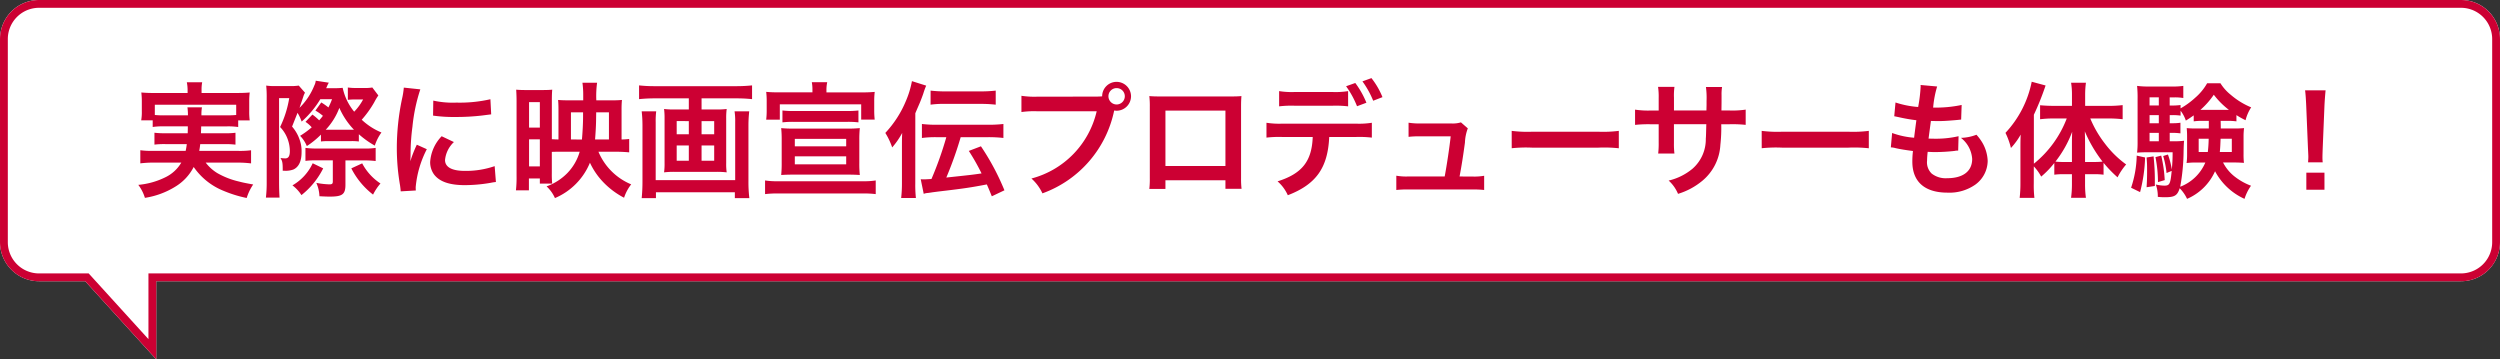
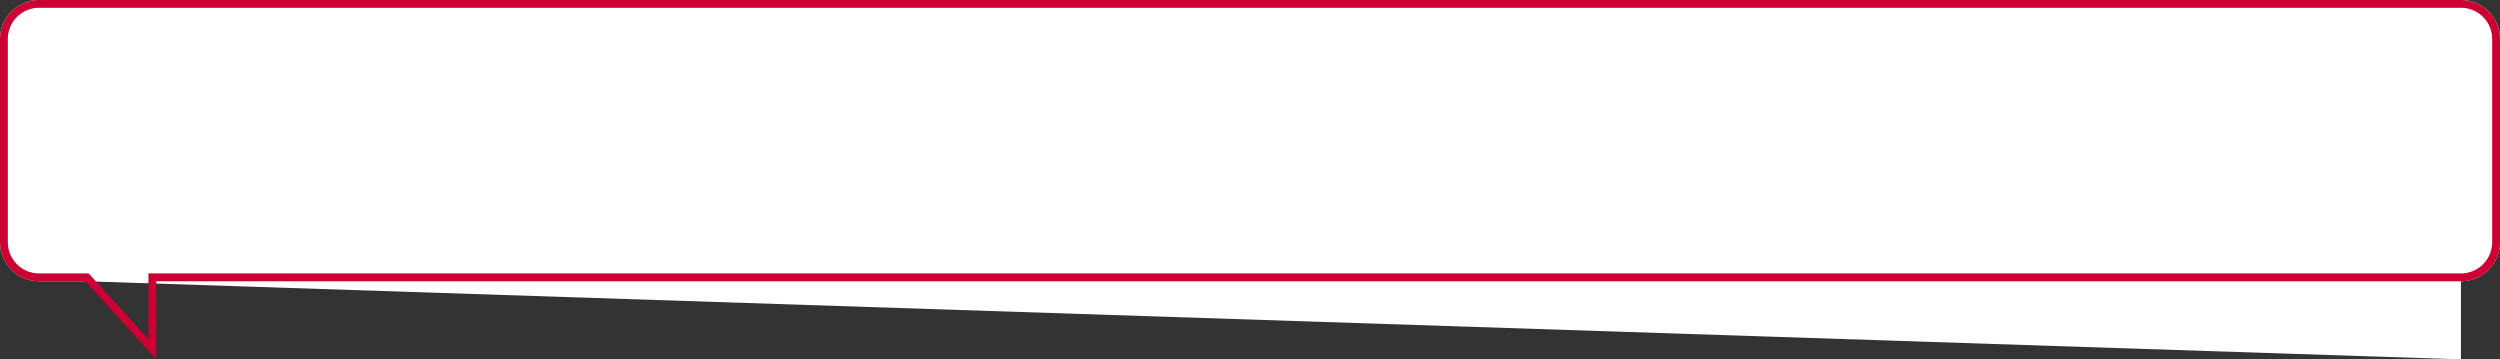
<svg xmlns="http://www.w3.org/2000/svg" width="320.002" height="45.998" viewBox="0 0 320.002 45.998">
  <rect x="0" y="0" width="320.002" height="45.998" fill="#333333" stroke="none" />
  <defs>
    <style>.a{fill:#fff;}.b{fill:#c03;}</style>
  </defs>
  <g transform="translate(-259.999 -9823.002)">
-     <path class="a" d="M12534.907,18632H12529a5,5,0,0,1-5-5v-26a5,5,0,0,1,5-5h310a5,5,0,0,1,5,5v26a5,5,0,0,1-5,5h-295v10Z" transform="translate(-12264 -8773)" />
+     <path class="a" d="M12534.907,18632H12529a5,5,0,0,1-5-5v-26a5,5,0,0,1,5-5h310a5,5,0,0,1,5,5v26a5,5,0,0,1-5,5v10Z" transform="translate(-12264 -8773)" />
    <path class="b" d="M12543,18639.414V18631h296a4,4,0,0,0,4-4v-26a4,4,0,0,0-4-4h-310a4,4,0,0,0-4,4v26a4,4,0,0,0,4,4h6.349l.3.328,7.353,8.088m1,2.586-9.093-10H12529a5,5,0,0,1-5-5v-26a5,5,0,0,1,5-5h310a5,5,0,0,1,5,5v26a5,5,0,0,1-5,5h-295Z" transform="translate(-12264 -8773)" />
-     <path class="b" d="M7.04-7.824c0,.432,0,.432-.016.88H4.208a10.1,10.1,0,0,1-1.44-.064v1.52a10.545,10.545,0,0,1,1.44-.064h2.7c-.048.384-.08.56-.144.864H2.576A10.34,10.34,0,0,1,.96-4.768v1.68a14.725,14.725,0,0,1,1.712-.1H6.208A4.721,4.721,0,0,1,4.176-1.312,9.745,9.745,0,0,1,.7-.336a5.272,5.272,0,0,1,.848,1.664,10.381,10.381,0,0,0,3.9-1.44A6.29,6.29,0,0,0,7.792-2.624,8.464,8.464,0,0,0,11.584.416a15.67,15.67,0,0,0,2.992.928,6.4,6.4,0,0,1,.832-1.728c-.88-.16-1.376-.256-1.776-.368A10.143,10.143,0,0,1,10.816-1.84,5.447,5.447,0,0,1,9.328-3.184h4.08a14.034,14.034,0,0,1,1.728.1v-1.68a10.939,10.939,0,0,1-1.648.08H8.5c.064-.336.08-.464.128-.864h3.088a10.426,10.426,0,0,1,1.424.064v-1.52a9.84,9.84,0,0,1-1.424.064H8.72c.016-.368.016-.368.032-.88h3.216a9.111,9.111,0,0,1,1.52.08v-.848H14.96A8.8,8.8,0,0,1,14.9-9.776v-1.216a9.187,9.187,0,0,1,.064-1.168c-.544.048-.96.064-1.776.064H8.8v-.368a4.858,4.858,0,0,1,.08-1.008H6.912a5.015,5.015,0,0,1,.1,1.008v.368H2.848a17.442,17.442,0,0,1-1.76-.064,9.876,9.876,0,0,1,.064,1.2v1.184a6.243,6.243,0,0,1-.08,1.184H2.544v.848a8.779,8.779,0,0,1,1.5-.08ZM4.048-9.232A11.183,11.183,0,0,1,2.816-9.28v-1.312H13.232V-9.28c-.4.032-.656.048-1.264.048H8.784a5.253,5.253,0,0,1,.064-1.024H6.992a7.645,7.645,0,0,1,.064,1.024ZM22.1-8.4a4,4,0,0,1,.8.7,11.085,11.085,0,0,1-1.488,1.088A4.062,4.062,0,0,1,22.272-5.3,10.736,10.736,0,0,0,24.08-6.768v.88a7.382,7.382,0,0,1,.9-.048h2.976a6.73,6.73,0,0,1,.976.048v-.928A11.469,11.469,0,0,0,30.976-5.36a5.932,5.932,0,0,1,.848-1.68A8.305,8.305,0,0,1,29.3-8.672,13.231,13.231,0,0,0,30.9-10.9a7.107,7.107,0,0,1,.528-.88L30.656-12.8a5.264,5.264,0,0,1-1.072.064h-1.1a6.311,6.311,0,0,1-.96-.064v1.584a5.973,5.973,0,0,1,.688-.048h1.264A6.971,6.971,0,0,1,28.336-9.7a7.106,7.106,0,0,1-1.472-3.056,11.7,11.7,0,0,1-1.312.048h-.8c.08-.192.08-.192.1-.224a2.233,2.233,0,0,1,.24-.48l-1.68-.256a1.611,1.611,0,0,1-.176.608,8.389,8.389,0,0,1-1.9,2.864c.176-.528.384-1.12.48-1.408a2.183,2.183,0,0,1,.224-.528l-.8-.912a6.6,6.6,0,0,1-1.152.064H18.144a6.879,6.879,0,0,1-1.072-.064,13.374,13.374,0,0,1,.064,1.552v10.8a15.984,15.984,0,0,1-.1,1.984h1.744C18.752.848,18.72.16,18.72-.688V-11.44h1.3a13.406,13.406,0,0,1-1.168,3.7,4.374,4.374,0,0,1,1.024,1.712,4.483,4.483,0,0,1,.224,1.36c0,.64-.176.944-.592.944a5.539,5.539,0,0,1-.608-.048c.256.416.288.624.288,1.632h.24a2.858,2.858,0,0,0,1.12-.16C21.232-2.608,21.6-3.36,21.6-4.5a4.281,4.281,0,0,0-.128-1.216,5.033,5.033,0,0,0-1.088-2.08l.7-1.76a5.645,5.645,0,0,1,.528,1.12A12.35,12.35,0,0,0,24-11.3h1.5a8.842,8.842,0,0,1-.464,1.056,7.9,7.9,0,0,0-.912-.64l-.752,1.04a6.357,6.357,0,0,1,.96.672,6.516,6.516,0,0,1-.48.576,6.843,6.843,0,0,0-.864-.736Zm5.872,1.008h-3.28a8.341,8.341,0,0,0,1.744-2.8,9.62,9.62,0,0,0,1.872,2.8ZM25.6-3.472V-.8c0,.32-.08.4-.448.4a10.124,10.124,0,0,1-1.664-.192,4.632,4.632,0,0,1,.4,1.712c.592.032,1.04.048,1.312.048,1.632,0,2.016-.288,2.016-1.536v-3.1h2.368a13.113,13.113,0,0,1,1.5.08v-1.68a8.315,8.315,0,0,1-1.52.08H23.584a10.253,10.253,0,0,1-1.488-.08v1.664A9.3,9.3,0,0,1,23.5-3.472Zm2.368,1.024A9.9,9.9,0,0,0,30.752.912,6.665,6.665,0,0,1,31.7-.512,6.957,6.957,0,0,1,29.36-3.088ZM23.024-3.1A6.314,6.314,0,0,1,20.432-.272,4.8,4.8,0,0,1,21.584.976a10.16,10.16,0,0,0,2.784-3.424ZM36.224.384c-.016-.208-.016-.336-.016-.432A13.135,13.135,0,0,1,37.632-4.9l-1.28-.576A16.318,16.318,0,0,0,35.52-3.36c.016-.4.032-.528.032-.88a26.714,26.714,0,0,1,.24-3.536A22.059,22.059,0,0,1,36.8-12.56l-2.112-.224a10.469,10.469,0,0,1-.24,1.488,30.717,30.717,0,0,0-.656,6.256,27.908,27.908,0,0,0,.416,4.784c.048.368.064.464.08.752ZM38.432-9.2a18.994,18.994,0,0,0,2.88.176,28.659,28.659,0,0,0,3.424-.192c.768-.1,1.008-.128,1.136-.144l-.1-1.936a17.644,17.644,0,0,1-4.352.432,11.536,11.536,0,0,1-2.96-.256Zm1.1,2.64a5.227,5.227,0,0,0-1.472,3.3,2.68,2.68,0,0,0,.48,1.568c.7.944,1.984,1.392,3.968,1.392a19.731,19.731,0,0,0,3.312-.3,5.347,5.347,0,0,1,.656-.1l-.16-2.032a11.244,11.244,0,0,1-3.808.608c-1.664,0-2.544-.48-2.544-1.392a3.619,3.619,0,0,1,1.136-2.3ZM57.2-4.576a6.509,6.509,0,0,1-1.568,2.72A7.009,7.009,0,0,1,52.96-.144a4.573,4.573,0,0,1,1.072,1.5,8.362,8.362,0,0,0,4.48-4.528A9.135,9.135,0,0,0,60.32-.576a10.223,10.223,0,0,0,2.56,1.888A5.547,5.547,0,0,1,63.792-.4,7.764,7.764,0,0,1,59.6-4.576h2.192c.688,0,1.264.032,1.744.08V-6.208a9.383,9.383,0,0,1-.976.064v-3.7a13.178,13.178,0,0,1,.048-1.36,12.509,12.509,0,0,1-1.264.048H59.328a12.48,12.48,0,0,1,.1-2.256H57.552a11.373,11.373,0,0,1,.1,1.616v.64h-1.84c-.656,0-.976-.016-1.376-.048.032.368.048.736.048,1.312v3.744c-.288,0-.56-.016-.848-.032v-4.9c0-.688.016-1.088.048-1.44-.352.032-.688.048-1.392.048H50.4c-.64,0-.944-.016-1.328-.048.032.528.048.976.048,1.568V-1.52A15.133,15.133,0,0,1,49.04.368H50.7v-1.52H52.1V-.5H53.68a11.272,11.272,0,0,1-.048-1.3V-4.56c.56-.016.64-.016.832-.016ZM56.08-6.144V-9.616h1.552v.5c0,.944-.064,2.048-.144,2.976Zm3.088,0c.064-.816.112-1.584.128-2.352l.016-1.12h1.632v3.472ZM50.72-10.928H52.1v3.264H50.72Zm0,4.768H52.1V-2.7H50.72Zm20.448-5.248v1.424H69.312A9.778,9.778,0,0,1,68-10.048a8.9,8.9,0,0,1,.064,1.2V-3.12A7.936,7.936,0,0,1,68-1.936,10.545,10.545,0,0,1,69.44-2h5.168a10.308,10.308,0,0,1,1.408.064,7.537,7.537,0,0,1-.064-1.184V-8.848a8.456,8.456,0,0,1,.064-1.2,9.778,9.778,0,0,1-1.312.064H72.8v-1.424h4.512a18.76,18.76,0,0,1,1.952.1v-1.76a18.853,18.853,0,0,1-1.968.1H66.736a17.382,17.382,0,0,1-1.936-.1v1.76a19.3,19.3,0,0,1,1.968-.1Zm0,2.912v1.68H69.616V-8.5Zm1.632,0h1.616v1.68H72.8Zm-1.632,3.12v1.952H69.616V-5.376Zm1.632,0h1.616v1.952H72.8Zm4.224-4.368a8.225,8.225,0,0,1,.08,1.392V-.944H66.928V-8.32a10.278,10.278,0,0,1,.064-1.424H65.136a15.657,15.657,0,0,1,.1,1.776v7.2a20.983,20.983,0,0,1-.1,2.128H66.96V.608h10.1V1.36h1.856A17.377,17.377,0,0,1,78.8-.784V-7.952a16.811,16.811,0,0,1,.1-1.792Zm9.968-2.432h-4.16c-.8,0-1.232-.016-1.76-.064a9.63,9.63,0,0,1,.064,1.216V-9.9a9.63,9.63,0,0,1-.064,1.216h1.744V-10.64H93.232v1.952H94.96A10.593,10.593,0,0,1,94.9-9.92v-1.1a9.8,9.8,0,0,1,.064-1.216,17.442,17.442,0,0,1-1.76.064H88.784v-.3a4.793,4.793,0,0,1,.1-1.008H86.912a5.315,5.315,0,0,1,.08,1.024Zm5.888,2.32a11.309,11.309,0,0,1-1.52.064H84.672a11.309,11.309,0,0,1-1.52-.064v1.52a11.621,11.621,0,0,1,1.52-.064H91.36a11.31,11.31,0,0,1,1.52.064Zm-9.824,6.72A14.347,14.347,0,0,1,82.992-1.6c.512-.032.944-.048,1.616-.048H91.44c.672,0,1.088.016,1.616.048a13.786,13.786,0,0,1-.064-1.536V-6.064A13.971,13.971,0,0,1,93.056-7.6a15.251,15.251,0,0,1-1.6.064H84.592a15.252,15.252,0,0,1-1.6-.064,14.541,14.541,0,0,1,.064,1.536Zm8.256-3.088v.96H84.736v-.96Zm0,2.24V-2.96H84.736V-3.984ZM80.928.848A12.616,12.616,0,0,1,82.64.768H93.392a12.078,12.078,0,0,1,1.7.08V-.9a9.449,9.449,0,0,1-1.68.1H82.64a9.742,9.742,0,0,1-1.712-.1Zm23.2-7.28a44.594,44.594,0,0,1-1.9,5.344c-.5.032-.8.048-1.04.048-.064,0-.1,0-.336-.016l.384,1.872A1.661,1.661,0,0,1,101.808.7c.064-.016.24-.032.512-.08l.768-.1c3.424-.4,4.208-.528,6.224-.912.224.5.32.736.64,1.52l1.616-.768a31.078,31.078,0,0,0-3.008-5.632l-1.552.592a27.829,27.829,0,0,1,1.632,2.88c-1.216.176-1.216.176-4.512.528a47.66,47.66,0,0,0,1.84-5.168h3.5a16.989,16.989,0,0,1,1.968.1V-8.128a16.607,16.607,0,0,1-1.968.1h-6.528a15.659,15.659,0,0,1-1.936-.1v1.792a12.744,12.744,0,0,1,1.968-.1ZM100.16-9.5c.16-.384.16-.384.528-1.232.128-.288.432-1.088.512-1.344a9.452,9.452,0,0,1,.352-.96l-1.824-.576a11.878,11.878,0,0,1-.768,2.528,13.521,13.521,0,0,1-2.64,4.1,9,9,0,0,1,.88,1.856,9.947,9.947,0,0,0,1.28-1.856c-.032.64-.032,1.008-.032,1.792V-.576a16.294,16.294,0,0,1-.1,1.92h1.888a15.647,15.647,0,0,1-.08-1.872Zm1.952-1.1a12.514,12.514,0,0,1,1.952-.1H108.5a16.885,16.885,0,0,1,1.952.1V-12.4a16.607,16.607,0,0,1-1.968.1h-4.432a15.659,15.659,0,0,1-1.936-.1Zm13.68-1.024a10.963,10.963,0,0,1-2.048-.112v2.08a11.527,11.527,0,0,1,2.016-.1h7.616a11.6,11.6,0,0,1-8.352,8.608,5.888,5.888,0,0,1,1.408,1.9,14.35,14.35,0,0,0,9.184-10.608,2.186,2.186,0,0,0,.3.032,1.857,1.857,0,0,0,1.856-1.856,1.854,1.854,0,0,0-1.856-1.84,1.844,1.844,0,0,0-1.84,1.856c-.272.016-.464.032-.944.032ZM125.92-12.72a1.042,1.042,0,0,1,1.056,1.04,1.055,1.055,0,0,1-1.056,1.056,1.052,1.052,0,0,1-1.04-1.056A1.038,1.038,0,0,1,125.92-12.72ZM139.856-.928v1.1h2.064a10.967,10.967,0,0,1-.064-1.392v-9.152c0-.592.016-.912.048-1.328-.368.032-.656.048-1.344.048h-9.088c-.64,0-.976-.016-1.36-.048a10.626,10.626,0,0,1,.064,1.344v9.168a10.692,10.692,0,0,1-.064,1.376h2.064V-.928Zm0-1.824h-7.68V-9.84h7.68Zm15.7-9.584a10.071,10.071,0,0,1-2.064.112h-4.7a10.263,10.263,0,0,1-2.064-.112v1.952a13.22,13.22,0,0,1,2.032-.08h4.768a13.083,13.083,0,0,1,2.032.08Zm1.008,5.872a14.056,14.056,0,0,1,2.032.08v-1.9a10.458,10.458,0,0,1-2.064.112h-9.36a10.458,10.458,0,0,1-2.064-.112v1.9a14.056,14.056,0,0,1,2.032-.08h3.888c-.112,3.1-1.36,4.688-4.5,5.68A5.086,5.086,0,0,1,147.84.992c3.616-1.392,5.12-3.5,5.3-7.456Zm3.392-5.1A9.811,9.811,0,0,0,158.544-14l-1.152.416a11.622,11.622,0,0,1,1.376,2.48ZM155.3-12.96A11.8,11.8,0,0,1,156.7-10.4l1.2-.448a11.292,11.292,0,0,0-1.424-2.528ZM169.824-1.408c.272-1.44.448-2.576.688-4.336a5.759,5.759,0,0,1,.368-1.824L170-8.336a3.569,3.569,0,0,1-1.184.144h-4.048a9.147,9.147,0,0,1-1.472-.1V-6.48a10.277,10.277,0,0,1,1.424-.064h3.968c-.16,1.456-.5,3.712-.768,5.136H163.2a7.226,7.226,0,0,1-1.472-.1V.32A11.891,11.891,0,0,1,163.2.256h8.3a12.225,12.225,0,0,1,1.472.064V-1.5a7.134,7.134,0,0,1-1.472.1ZM176.5-5.024A17.565,17.565,0,0,1,179.1-5.1h8.5a17.565,17.565,0,0,1,2.608.08V-7.248a15.713,15.713,0,0,1-2.592.112h-8.528a15.713,15.713,0,0,1-2.592-.112Zm20.768-4.832V-11.5a8,8,0,0,1,.064-1.376h-2.1a8.526,8.526,0,0,1,.08,1.424v1.6h-.944a11.357,11.357,0,0,1-2.08-.112v1.952a16.277,16.277,0,0,1,2.048-.08h.976v2.368a10.534,10.534,0,0,1-.064,1.376h2.08a9.848,9.848,0,0,1-.064-1.344V-8.1h4.144c-.032,1.1-.032,1.488-.064,1.856a5,5,0,0,1-1.7,3.84,7.431,7.431,0,0,1-3.056,1.52,4.753,4.753,0,0,1,1.2,1.7,8.893,8.893,0,0,0,3.12-1.68,6.407,6.407,0,0,0,2.3-4.592,19.4,19.4,0,0,0,.112-2.64H204.4a16.277,16.277,0,0,1,2.048.08V-9.968a11.357,11.357,0,0,1-2.08.112h-1.024c.016-.96.016-.96.016-1.936a5.91,5.91,0,0,1,.064-1.072H201.36a10.2,10.2,0,0,1,.08,1.776v.512l-.016.72ZM208.5-5.024A17.565,17.565,0,0,1,211.1-5.1h8.5a17.565,17.565,0,0,1,2.608.08V-7.248a15.713,15.713,0,0,1-2.592.112h-8.528a15.713,15.713,0,0,1-2.592-.112Zm16.528-.112a2.71,2.71,0,0,1,.608.1c.64.144,1.264.24,2.224.368a10.929,10.929,0,0,0-.08,1.36c0,2.576,1.584,3.968,4.5,3.968A5.749,5.749,0,0,0,235.888-.4a3.807,3.807,0,0,0,1.536-2.992,4.976,4.976,0,0,0-.688-2.352,6.149,6.149,0,0,0-.752-1.008,5.912,5.912,0,0,1-1.984.4,3.726,3.726,0,0,1,1.44,2.7c0,1.568-1.168,2.464-3.2,2.464a2.911,2.911,0,0,1-1.984-.592,2,2,0,0,1-.592-1.648,11.346,11.346,0,0,1,.08-1.136c.624.032.768.032,1.024.032a23.3,23.3,0,0,0,2.4-.144,2.057,2.057,0,0,1,.48-.048l.048-1.84a12.791,12.791,0,0,1-3.056.32c-.176,0-.3,0-.784-.016.1-.768.144-1.088.3-2.256.688.016.832.016.992.016.576,0,1.088-.032,2.24-.128.352-.032.432-.048.64-.064l.064-1.872a15.9,15.9,0,0,1-3.648.336,12.99,12.99,0,0,1,.512-2.7l-2.128-.192a.662.662,0,0,1,.016.16,18.833,18.833,0,0,1-.32,2.656,12.141,12.141,0,0,1-2.9-.576l-.16,1.76c.24.048.32.064.544.112a20.985,20.985,0,0,0,2.288.4c-.08.592-.224,1.664-.288,2.24a10.492,10.492,0,0,1-2.816-.608Zm18.3,2.432a6.153,6.153,0,0,1,.944,1.312,11.446,11.446,0,0,0,1.68-1.744v1.5a7.927,7.927,0,0,1,1.136-.064h1.12v1.28a12.769,12.769,0,0,1-.112,1.744H250a12.29,12.29,0,0,1-.112-1.744V-1.7h1.2a7.976,7.976,0,0,1,1.168.064v-1.52A15.72,15.72,0,0,0,254.048-1.3a7.942,7.942,0,0,1,1.1-1.648,12.709,12.709,0,0,1-2.72-2.672,13.949,13.949,0,0,1-1.872-3.216h2.352a15.945,15.945,0,0,1,1.792.1v-1.808a15.233,15.233,0,0,1-1.84.1H249.9v-1.44a11.39,11.39,0,0,1,.1-1.52h-1.9a9.11,9.11,0,0,1,.112,1.5v1.456h-2.336c-.624,0-1.248-.032-1.744-.08v1.792a14.855,14.855,0,0,1,1.7-.1h1.712a13.687,13.687,0,0,1-4.208,5.792V-9.312a34.729,34.729,0,0,0,1.5-3.744l-1.776-.48a13.4,13.4,0,0,1-3.36,6.544,9.413,9.413,0,0,1,.7,1.936,8.909,8.909,0,0,0,1.248-1.712c-.032.7-.032.96-.032,1.808V-.544a15.617,15.617,0,0,1-.1,1.872h1.888a14.42,14.42,0,0,1-.08-1.856Zm6.56-.56v-2c0-.64,0-1.024-.032-1.92a17.386,17.386,0,0,0,2.272,3.872,10.546,10.546,0,0,1-1.072.048Zm-1.68,0h-1.056a9.582,9.582,0,0,1-1.056-.048,14.159,14.159,0,0,0,2.144-3.824c-.032.752-.032,1.088-.032,1.92Zm19.936-5.264a8.13,8.13,0,0,1,1.12.064v-.8a10.929,10.929,0,0,0,1.168.656,5.386,5.386,0,0,1,.72-1.648,9.587,9.587,0,0,1-2.624-1.616,5.876,5.876,0,0,1-1.312-1.472h-1.7A6.939,6.939,0,0,1,264-11.5a10.142,10.142,0,0,1-1.888,1.376v-.432a7.286,7.286,0,0,1-1.072.064h-.32v-1.04h.528a6.505,6.505,0,0,1,1.216.08v-1.552a9.25,9.25,0,0,1-1.5.08h-2.8a11.119,11.119,0,0,1-1.616-.08,14.531,14.531,0,0,1,.064,1.648v5.536a11.066,11.066,0,0,1-.064,1.36c.352-.032.8-.048,1.3-.048h3.248c0,.928-.032,1.36-.1,2.208a10.32,10.32,0,0,0-.5-1.92l-.608.192a11.648,11.648,0,0,1,.432,2.176l.656-.272c-.16,1.7-.272,1.888-.944,1.888a5.091,5.091,0,0,1-1.088-.144A4.447,4.447,0,0,1,259.2,1.2a8.633,8.633,0,0,0,.9.048c1.248,0,1.6-.208,1.9-1.152a4.779,4.779,0,0,1,.944,1.36,6.908,6.908,0,0,0,3.584-3.536A7.978,7.978,0,0,0,270.3,1.456a5.889,5.889,0,0,1,.832-1.68,7.881,7.881,0,0,1-2.208-1.264A5.414,5.414,0,0,1,267.552-3.2h1.44c.448,0,.768.016,1.232.048a9.736,9.736,0,0,1-.048-1.152v-2.16A8.684,8.684,0,0,1,270.24-7.6a12.58,12.58,0,0,1-1.3.048h-1.68c0-.3,0-.384-.016-.976Zm-2.416,0v.976H264.16A11.666,11.666,0,0,1,262.9-7.6c.032.416.048.608.048,1.136V-4.3a8.116,8.116,0,0,1-.064,1.168,10.092,10.092,0,0,1,1.264-.064h1.136a5.688,5.688,0,0,1-3.216,3.1,26.258,26.258,0,0,0,.432-4.56c.016-.688.032-1.04.064-1.328a8.021,8.021,0,0,1-1.28.064h-.56V-6.992h.3a7.573,7.573,0,0,1,1.072.064v-1.36a6.622,6.622,0,0,1-1.072.064h-.3v-1.04h.32a7.286,7.286,0,0,1,1.072.064v-.624a4.247,4.247,0,0,1,.672,1.264c.512-.32.688-.448,1.008-.672v.768a7.235,7.235,0,0,1,1.088-.064Zm-.016,2.288a16.41,16.41,0,0,1-.112,1.7h-1.168v-1.7Zm2.96,0v1.7h-1.536c.048-.48.064-.752.1-1.7Zm-9.344-.752V-5.92h-1.184V-6.992Zm0-1.232h-1.184v-1.04h1.184Zm0-2.272h-1.184v-1.04h1.184Zm5.568.56h-.24a10.317,10.317,0,0,0,1.712-1.936A10.082,10.082,0,0,0,268.3-9.936ZM256.5-4.08a13.678,13.678,0,0,1-.72,4.112l1.152.56a19.733,19.733,0,0,0,.64-4.432Zm1.264.24c.048.64.064.832.064,1.6,0,1.088-.016,1.392-.064,2.208l1.056-.16V-.976c0-.976-.048-1.808-.16-3.008Zm1.136-.048a16.345,16.345,0,0,1,.32,3.2l.864-.256a17.172,17.172,0,0,0-.448-3.136Zm21.408.672a5.712,5.712,0,0,1-.032-.672c0-.224,0-.224.032-1.152l.224-5.44c.032-.688.1-1.52.144-1.952h-2.624c.064.448.112,1.248.144,1.952l.224,5.44c.048.96.048.96.048,1.136,0,.192-.016.352-.032.688Zm.224,3.5V-1.9h-2.32V.288Z" transform="translate(277 9847)" />
  </g>
</svg>